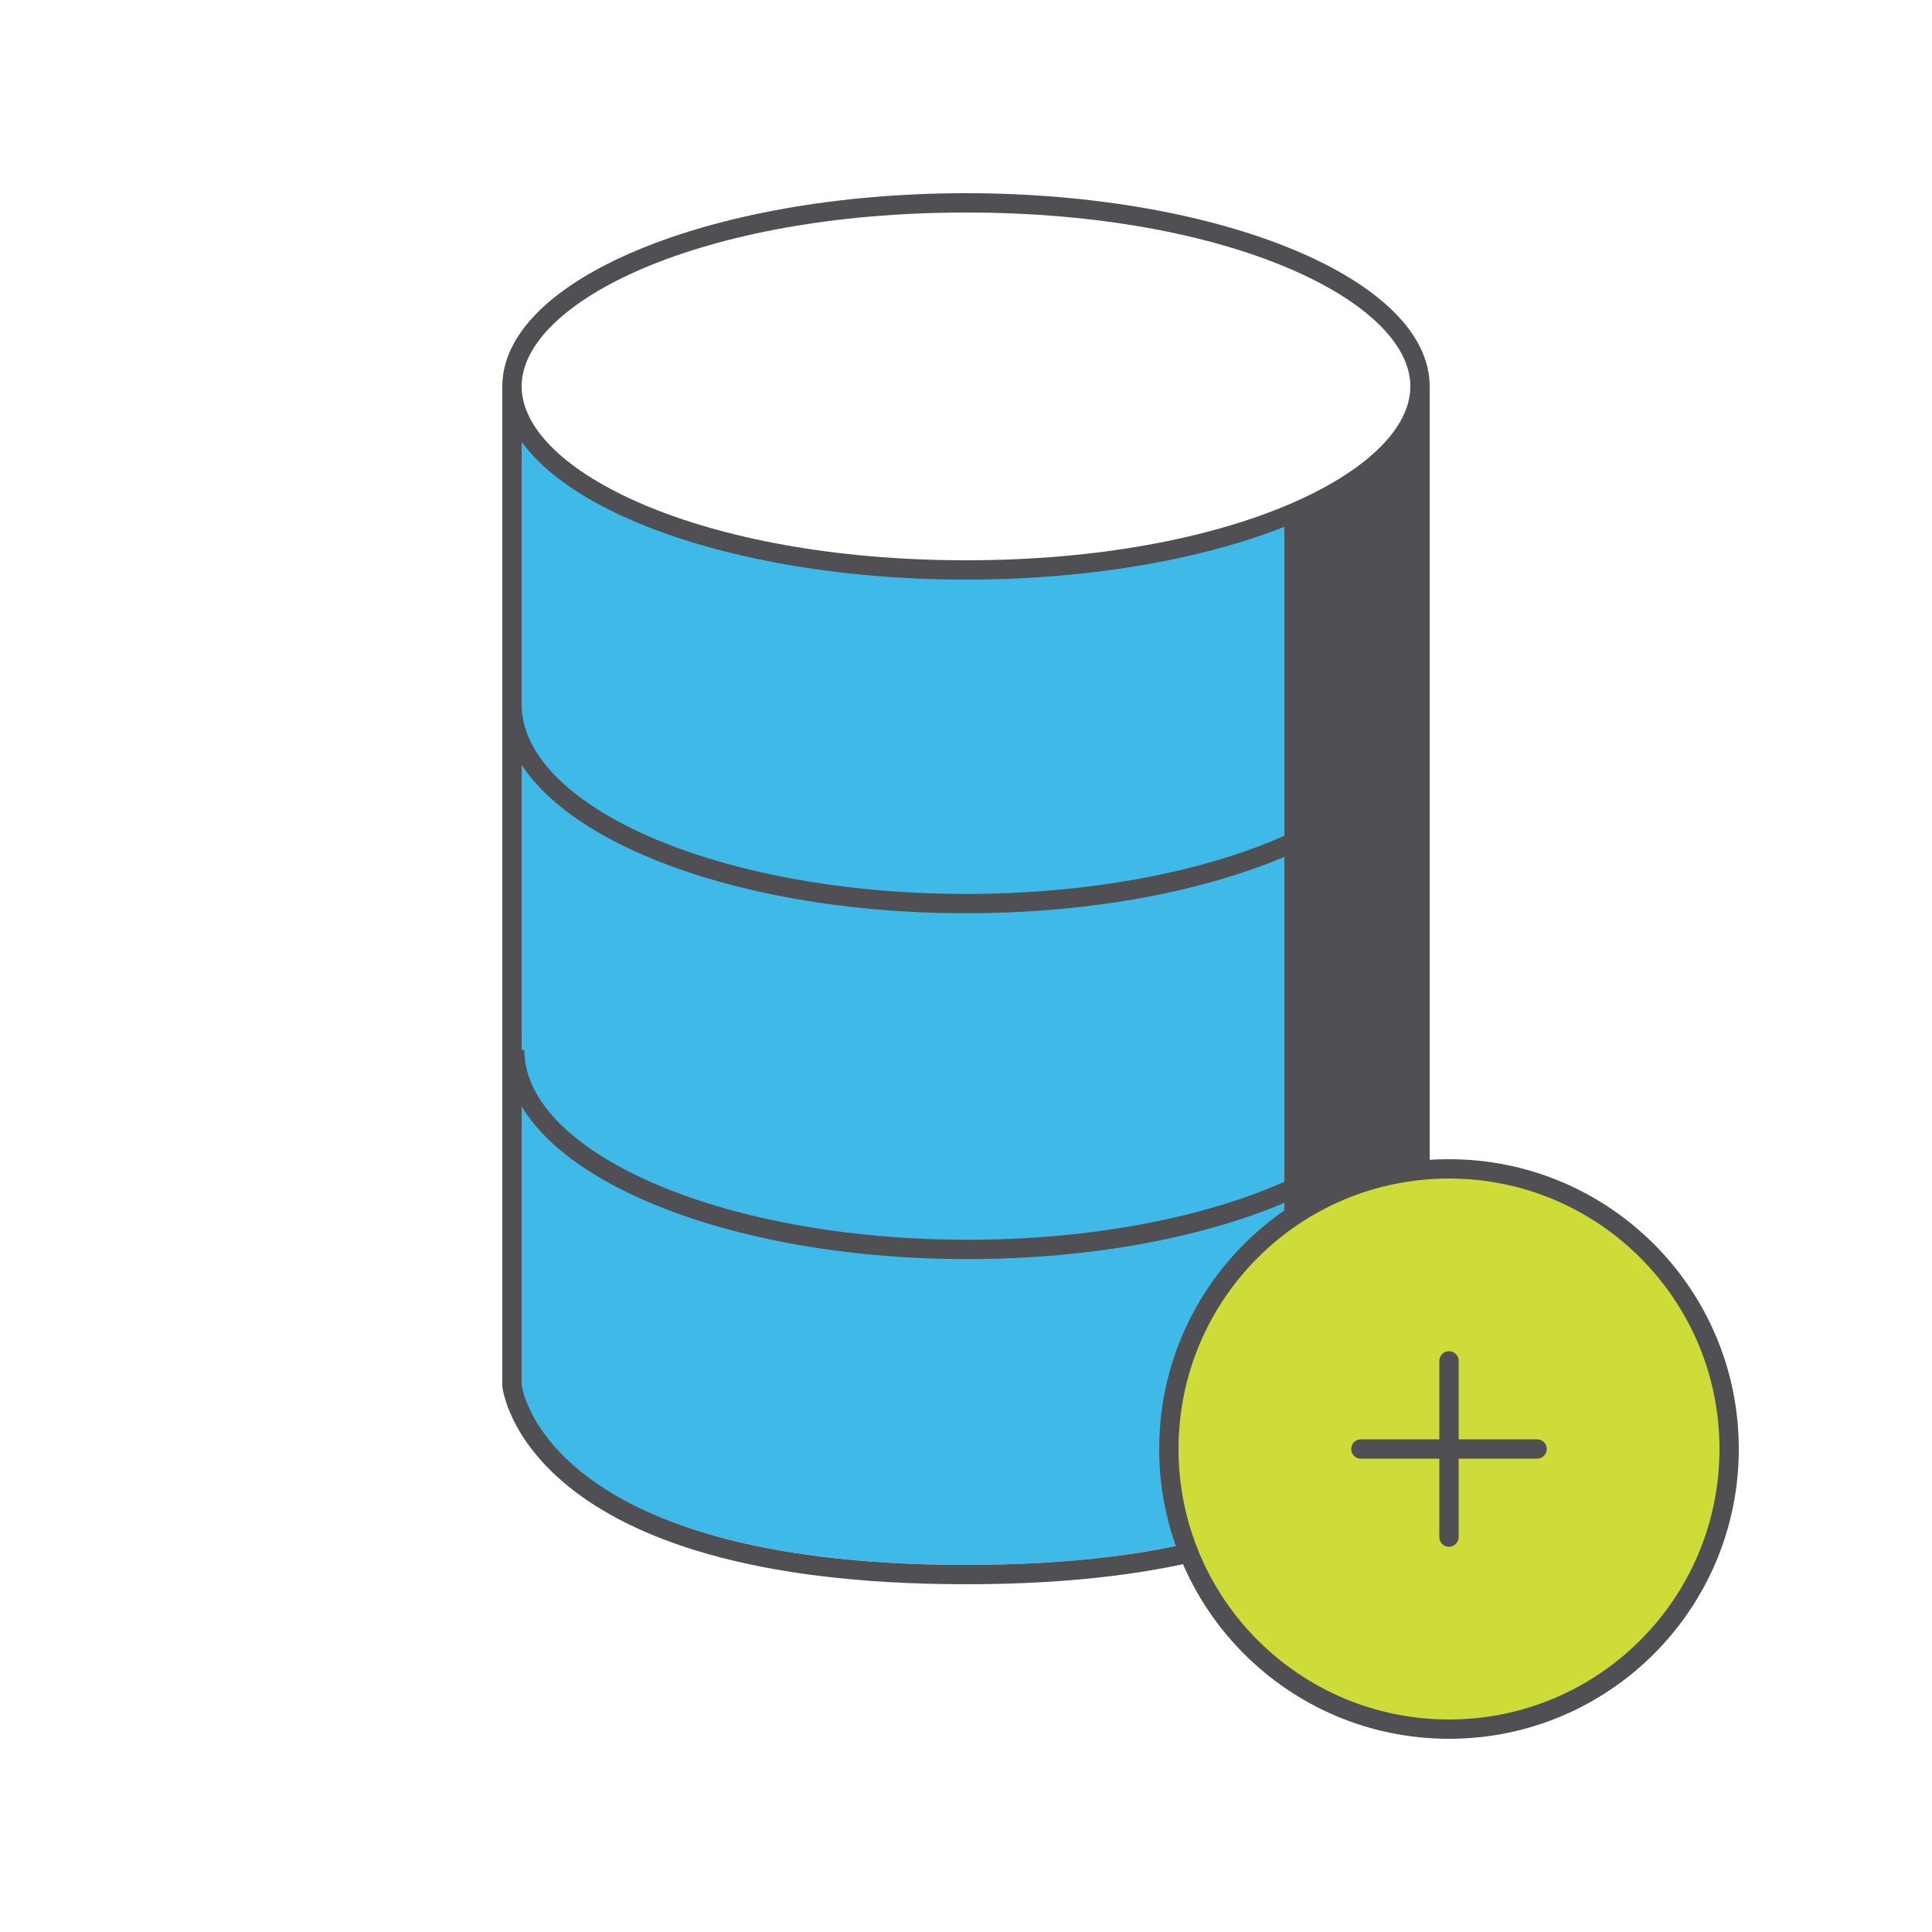
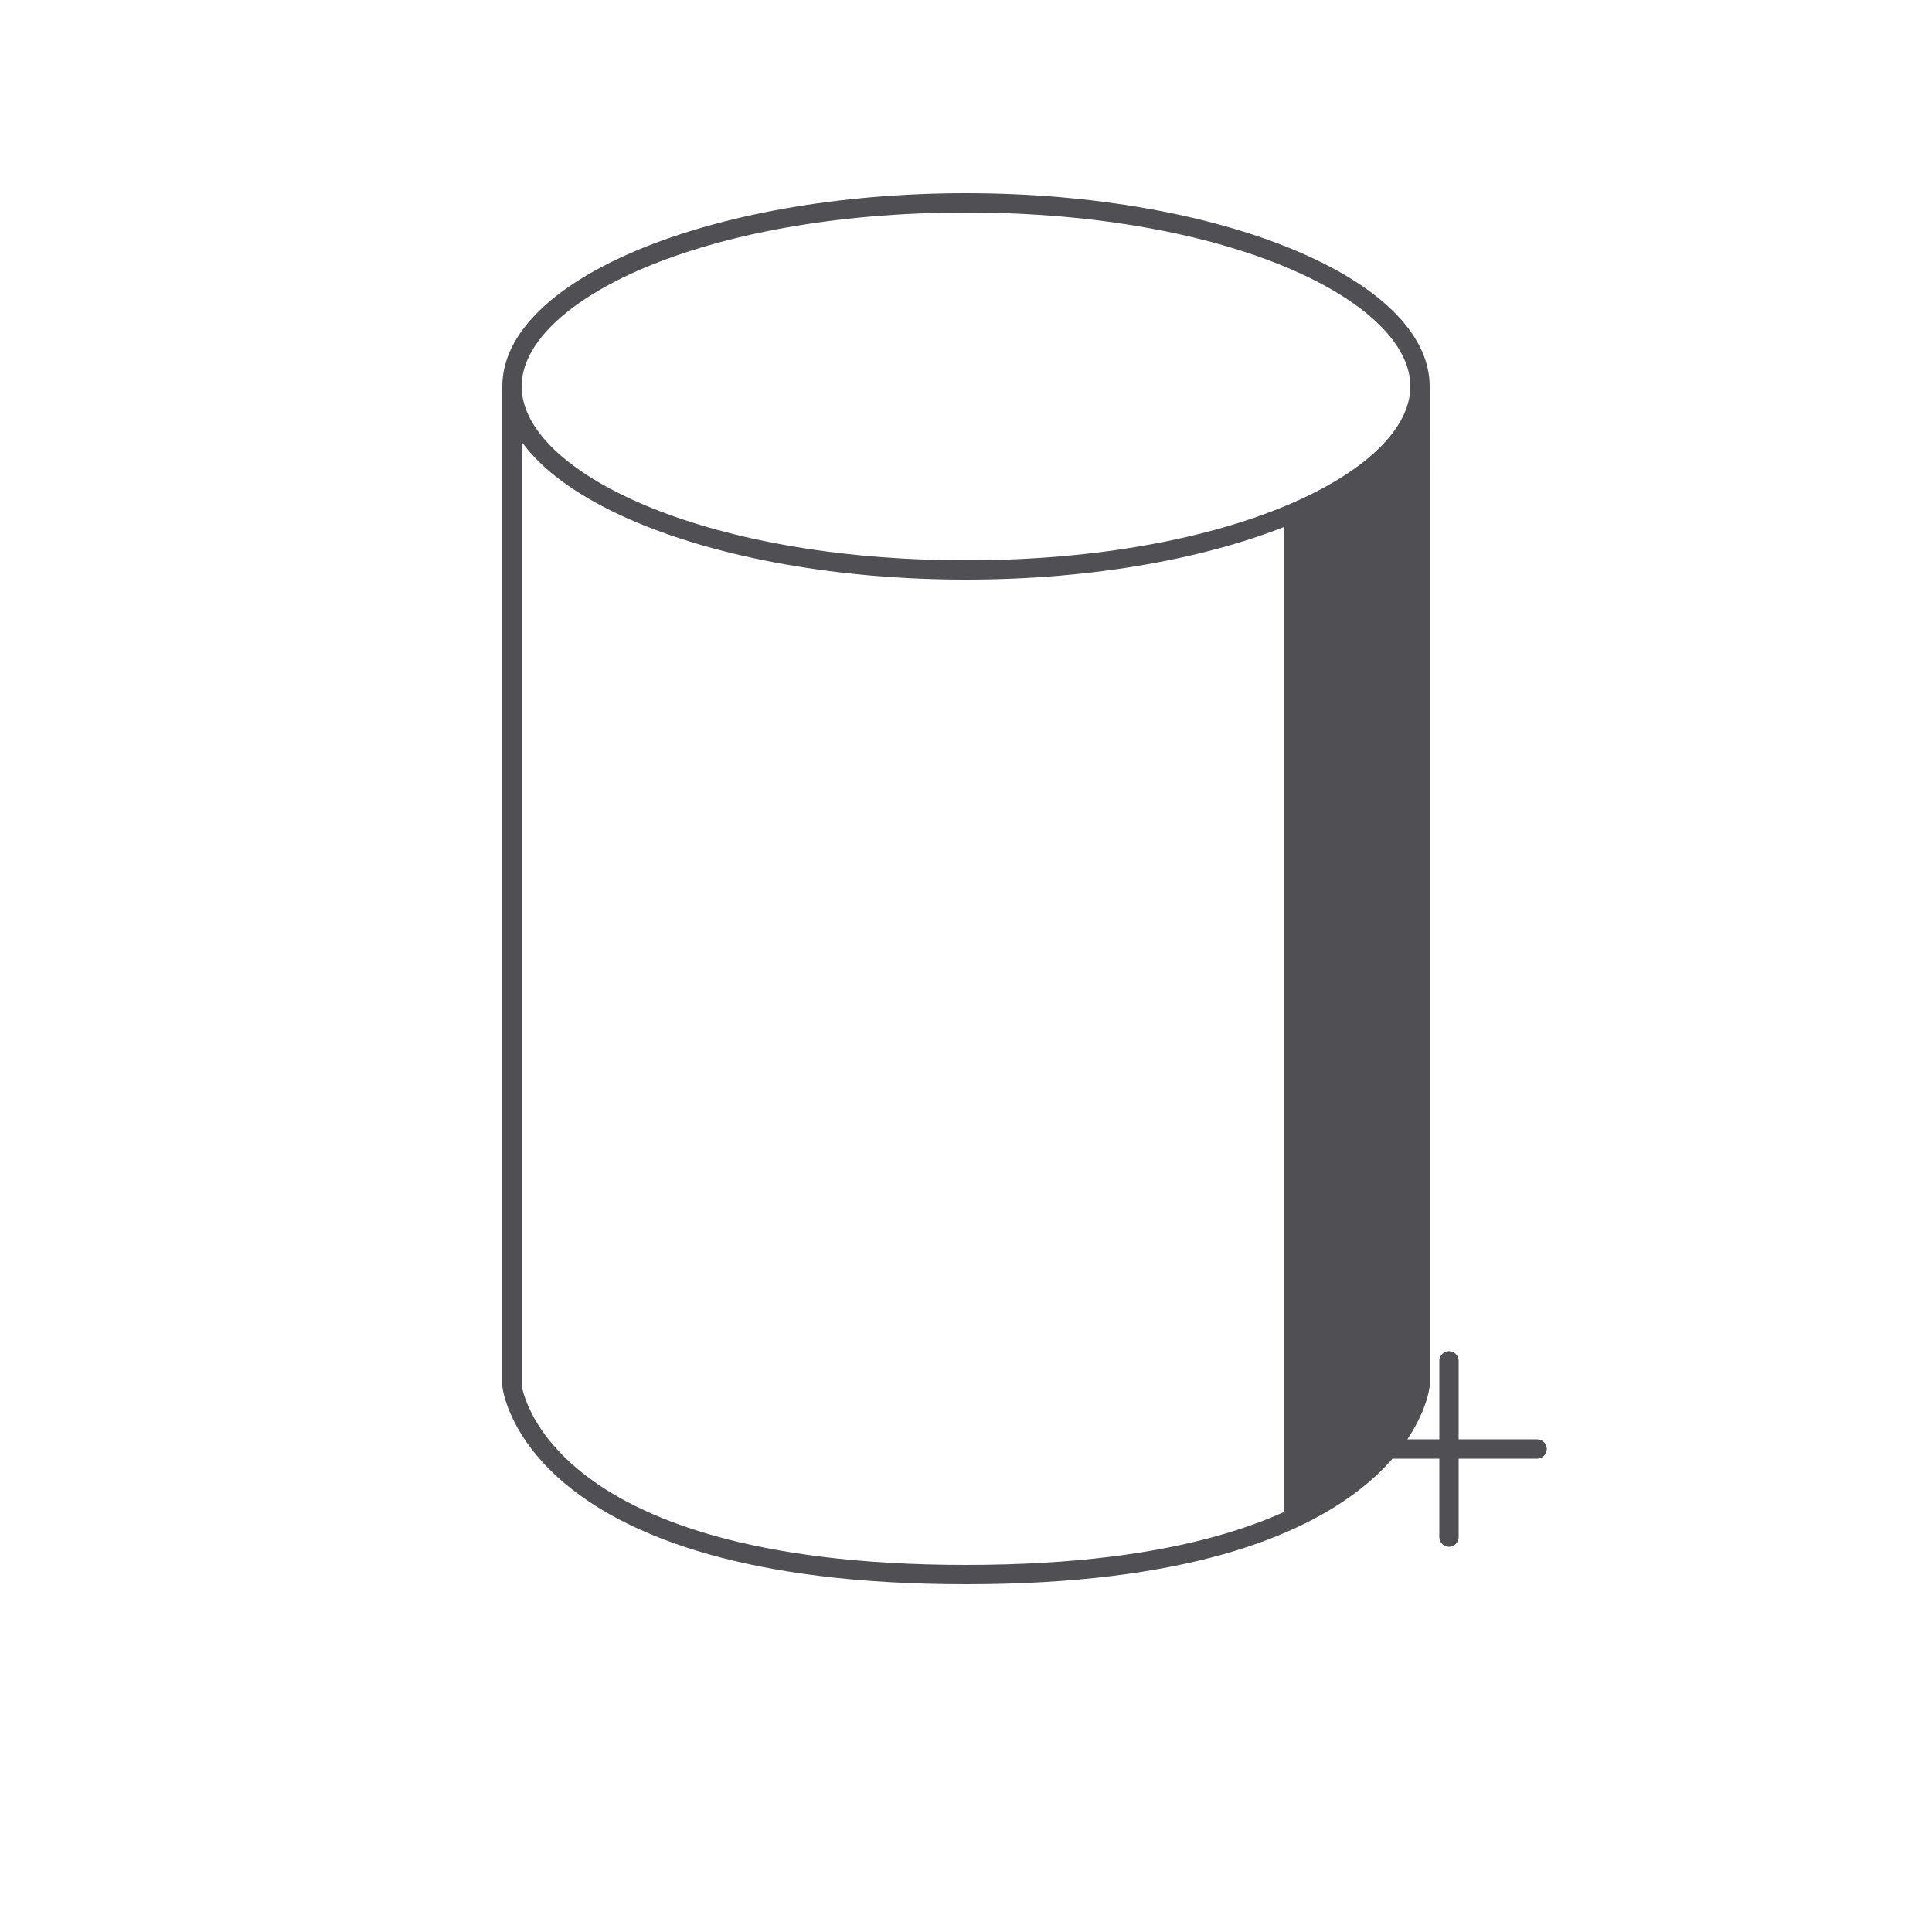
<svg xmlns="http://www.w3.org/2000/svg" id="_レイヤー_2" viewBox="0 0 100 100">
  <defs>
    <style>.cls-1{stroke-linejoin:round;}.cls-1,.cls-2,.cls-3{fill:none;}.cls-1,.cls-3,.cls-4{stroke:#504f54;}.cls-2,.cls-5,.cls-6{stroke-width:0px;}.cls-3{stroke-linecap:round;}.cls-3,.cls-4{stroke-miterlimit:10;}.cls-4{fill:#cddc39;}.cls-5{fill:#504f54;}.cls-6{fill:#3fb9e8;}</style>
  </defs>
  <g id="bg_wh">
-     <rect class="cls-2" width="100" height="100" />
-   </g>
+     </g>
  <g id="icon">
-     <path class="cls-6" d="m50,29.38c-11.58,0-21.24-3.6-23.5-8.38v50.09s1,9.91,23.5,9.91,23.5-9.91,23.5-9.91V21c-2.26,4.78-11.92,8.38-23.5,8.38Z" />
-     <path class="cls-1" d="m73.5,36.45c0,5.7-10.52,10.32-23.5,10.32s-23.5-4.62-23.5-10.32" />
-     <path class="cls-1" d="m73.5,54.35c0,5.7-10.49,10.32-23.43,10.32s-23.43-4.62-23.43-10.32" />
    <path class="cls-1" d="m26.5,20v51.72s1,9.78,23.5,9.78,23.5-9.78,23.5-9.78V20" />
    <path class="cls-5" d="m50,11c13.76,0,23,4.65,23,9s-9.24,9-23,9-23-4.65-23-9,9.24-9,23-9m0-1c-13.25,0-24,4.48-24,10s10.75,10,24,10,24-4.48,24-10-10.75-10-24-10h0Z" />
    <path class="cls-5" d="m66.47,79s2.53-1,4.53-3,2-4,2-4c0,0,1-46.68,1-52-1,4.07-7.52,7.12-7.52,7.12v51.88Z" />
-     <circle class="cls-4" cx="75" cy="75" r="14.5" />
    <line class="cls-3" x1="75" y1="70.44" x2="75" y2="79.56" />
    <line class="cls-3" x1="70.44" y1="75" x2="79.56" y2="75" />
  </g>
</svg>